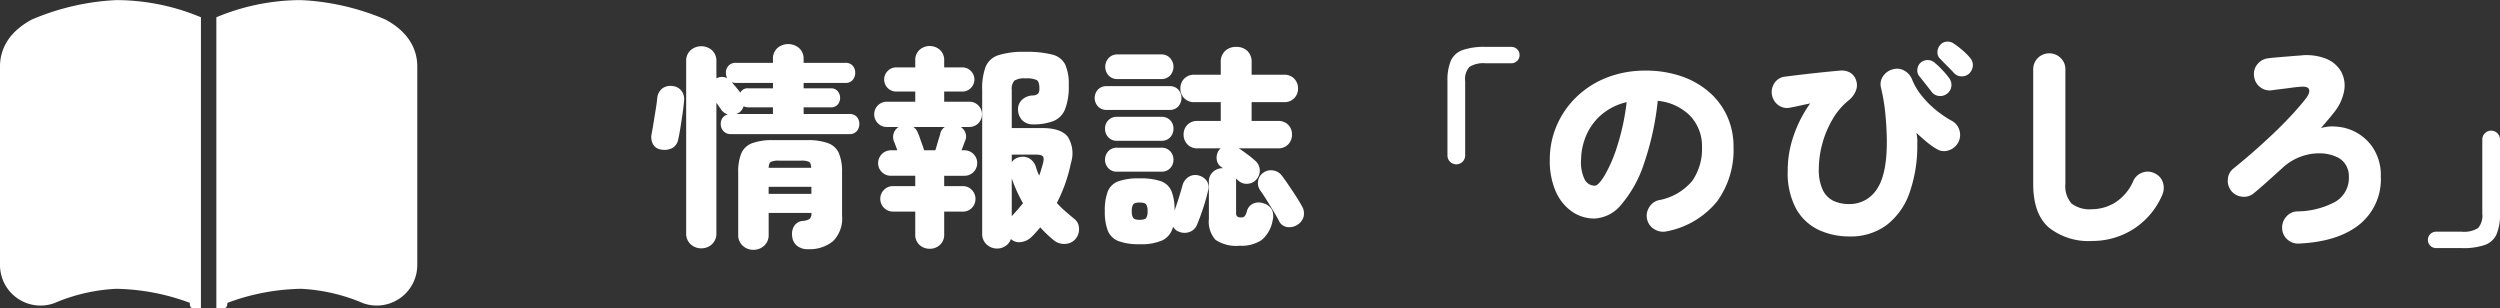
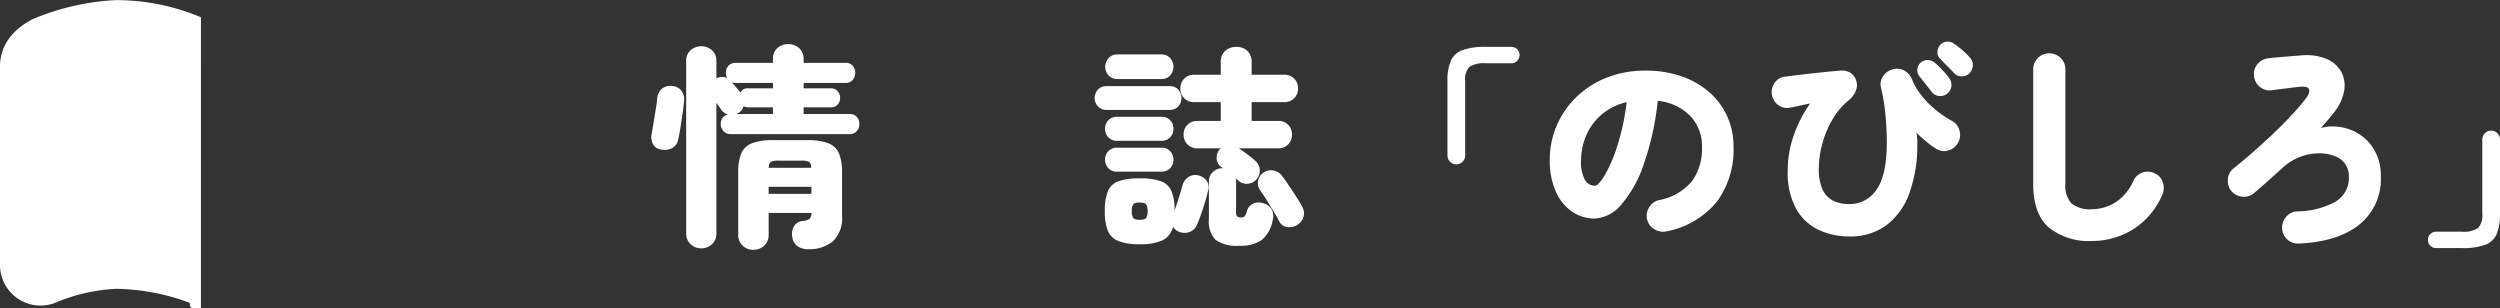
<svg xmlns="http://www.w3.org/2000/svg" viewBox="0 0 324.216 40">
  <rect x="0" y="0" width="324.216" height="40" fill="#333333" stroke="none" />
  <defs>
    <style>.cls-1{fill:none;}.cls-2{fill:#fff;}</style>
  </defs>
  <g id="レイヤー_2" data-name="レイヤー 2">
    <g id="レイヤー_1_ol" data-name="レイヤー 1_ol">
      <rect class="cls-1" width="40" height="40" />
      <path class="cls-2" d="M85.655,19.378a1.337,1.337,0,0,1-.994-.728,1.948,1.948,0,0,1-.153-1.288q.111-.588.252-1.456.139-.868.28-1.722.139-.854.195-1.442a1.753,1.753,0,0,1,.7-1.302,1.829,1.829,0,0,1,1.4-.266,1.615,1.615,0,0,1,1.063.63,1.818,1.818,0,0,1,.309,1.33q-.057.728-.196,1.666-.141.938-.28,1.82-.141.882-.279,1.47a1.573,1.573,0,0,1-.785,1.12A2.227,2.227,0,0,1,85.655,19.378Zm5.293,12.824a1.968,1.968,0,0,1-1.387-.532,1.852,1.852,0,0,1-.574-1.428V7.955a1.843,1.843,0,0,1,.574-1.442,2.112,2.112,0,0,1,2.771,0,1.843,1.843,0,0,1,.574,1.442v2.212a1.491,1.491,0,0,1,1.4-.028,1.444,1.444,0,0,1-.168-.7,1.323,1.323,0,0,1,.336-.91,1.206,1.206,0,0,1,.952-.378h4.815V7.675a1.844,1.844,0,0,1,.574-1.442,2.172,2.172,0,0,1,2.814,0,1.82,1.82,0,0,1,.588,1.442v.476H109.624a1.198,1.198,0,0,1,.966.378,1.359,1.359,0,0,1,.321.91,1.415,1.415,0,0,1-.321.924,1.178,1.178,0,0,1-.966.392h-5.404v.7h3.527a1.088,1.088,0,0,1,.896.378,1.319,1.319,0,0,1,.309.854,1.302,1.302,0,0,1-.309.868,1.108,1.108,0,0,1-.896.364h-3.527v.868h5.936a1.2,1.2,0,0,1,.967.378,1.361,1.361,0,0,1,.322.91,1.415,1.415,0,0,1-.322.924,1.178,1.178,0,0,1-.967.392H94.784a1.228,1.228,0,0,1-.967-.392,1.341,1.341,0,0,1-.35-.924,1.32,1.32,0,0,1,.238-.784,1.143,1.143,0,0,1,.686-.448,1.669,1.669,0,0,1-.84-.588c-.057-.093-.145-.224-.266-.392q-.183-.252-.379-.532V30.243a1.852,1.852,0,0,1-.574,1.428A1.965,1.965,0,0,1,90.948,32.203Zm5.067-20.188a1.027,1.027,0,0,1,1.009-.56h3.219v-.7H95.428a1.176,1.176,0,0,1-.532-.112q.224.281.561.672Q95.792,11.707,96.016,12.015Zm-.504,2.772h4.731v-.868H97.024a1.297,1.297,0,0,1-.589-.14,1.608,1.608,0,0,1-.56.812,1.154,1.154,0,0,1-.182.098A1.119,1.119,0,0,0,95.512,14.787Zm2.185,17.612a1.984,1.984,0,0,1-1.373-.532,1.833,1.833,0,0,1-.588-1.428V22.347a6.317,6.317,0,0,1,.393-2.436,2.429,2.429,0,0,1,1.386-1.33,7.415,7.415,0,0,1,2.729-.406H104.667a7.516,7.516,0,0,1,2.759.406,2.435,2.435,0,0,1,1.386,1.33,6.317,6.317,0,0,1,.393,2.436v5.628a4.153,4.153,0,0,1-1.19,3.318,4.802,4.802,0,0,1-3.233,1.022,2.148,2.148,0,0,1-1.429-.448,1.767,1.767,0,0,1-.616-1.204,1.941,1.941,0,0,1,.252-1.344,1.446,1.446,0,0,1,1.148-.672,1.837,1.837,0,0,0,.868-.266.981.981,0,0,0,.224-.77h-5.544v2.828a1.833,1.833,0,0,1-.588,1.428A2.015,2.015,0,0,1,97.696,32.398Zm1.987-10.64h5.517c-.02-.411-.112-.667-.28-.77a2.364,2.364,0,0,0-1.063-.154h-2.801a2.471,2.471,0,0,0-1.078.154Q99.711,21.142,99.684,21.759Zm0,3.388h5.544v-.924h-5.544Z" />
-       <path class="cls-2" d="M120.571,32.259a1.892,1.892,0,0,1-1.33-.504,1.777,1.777,0,0,1-.545-1.372V27.442h-2.885a1.654,1.654,0,0,1-1.176-2.814,1.575,1.575,0,0,1,1.176-.49h2.885V22.794h-3.164a1.608,1.608,0,0,1-1.162-.476,1.571,1.571,0,0,1-.49-1.176,1.673,1.673,0,0,1,1.652-1.652h.84q-.141-.392-.28-.756c-.093-.242-.149-.382-.168-.42a1.546,1.546,0,0,1,.616-1.848H115a1.561,1.561,0,0,1-1.147-.476,1.595,1.595,0,0,1-.477-1.176,1.626,1.626,0,0,1,1.624-1.624h3.696V11.874h-2.465A1.564,1.564,0,0,1,115.126,9.201a1.508,1.508,0,0,1,1.105-.462h2.465v-.896a1.777,1.777,0,0,1,.545-1.372,2.007,2.007,0,0,1,2.66,0,1.772,1.772,0,0,1,.547,1.372v.896h2.324a1.538,1.538,0,0,1,1.133.462,1.553,1.553,0,0,1,0,2.212,1.538,1.538,0,0,1-1.133.462h-2.324v1.316h3.248a1.602,1.602,0,0,1,1.176.476,1.57,1.57,0,0,1,.477,1.148,1.627,1.627,0,0,1-1.652,1.652h-1.092a1.548,1.548,0,0,1,.602.77,1.345,1.345,0,0,1-.042,1.022c-.019.038-.075.187-.168.448q-.141.393-.308.784h.392a1.653,1.653,0,0,1,1.161,2.828,1.606,1.606,0,0,1-1.161.476h-2.632v1.344h2.408a1.578,1.578,0,0,1,1.176.49,1.675,1.675,0,0,1,0,2.338,1.599,1.599,0,0,1-1.176.476h-2.408v2.94a1.772,1.772,0,0,1-.547,1.372A1.886,1.886,0,0,1,120.571,32.259Zm-.728-12.768h1.456c.057-.168.131-.416.225-.742q.139-.489.279-.938a3.811,3.811,0,0,0,.141-.504,1.373,1.373,0,0,1,.588-.84h-4.088a1.481,1.481,0,0,1,.588.756,6.369,6.369,0,0,1,.279.714q.168.49.336.952A5.481,5.481,0,0,1,119.844,19.491Zm9.464,12.74a1.933,1.933,0,0,1-1.357-.532,1.82,1.82,0,0,1-.574-1.4V11.679a8.061,8.061,0,0,1,.447-3.024,2.672,2.672,0,0,1,1.652-1.498,10.84,10.84,0,0,1,3.5-.434,12.982,12.982,0,0,1,3.514.364,2.521,2.521,0,0,1,1.666,1.302,6.281,6.281,0,0,1,.449,2.646,8.142,8.142,0,0,1-.477,3.122,2.75,2.75,0,0,1-1.471,1.526,7.133,7.133,0,0,1-2.617.448,1.977,1.977,0,0,1-1.441-.504,2.014,2.014,0,0,1-.574-1.372,1.649,1.649,0,0,1,.504-1.302,2.125,2.125,0,0,1,1.399-.574,1.053,1.053,0,0,0,.714-.252,1.053,1.053,0,0,0,.154-.644q0-.867-.336-1.092a3.032,3.032,0,0,0-1.456-.224,2.41,2.41,0,0,0-1.456.294,1.621,1.621,0,0,0-.336,1.218v4.928h3.948q2.407,0,3.304,1.106a4.061,4.061,0,0,1,.42,3.43,20.019,20.019,0,0,1-.77,2.758,21.021,21.021,0,0,1-1.051,2.422,12.42,12.42,0,0,0,1.051,1.036q.573.505,1.189,1.008a1.581,1.581,0,0,1,.631,1.232A1.945,1.945,0,0,1,139.5,30.971a1.848,1.848,0,0,1-1.358.658,2.132,2.132,0,0,1-1.47-.462,16.592,16.592,0,0,1-1.765-1.68c-.186.224-.373.438-.559.644-.188.206-.383.411-.589.616a2.39,2.39,0,0,1-1.33.644,1.56,1.56,0,0,1-1.329-.392,1.775,1.775,0,0,1-.687.896A1.913,1.913,0,0,1,129.308,32.23Zm5.461-9.464c.093-.242.177-.49.252-.742q.111-.378.224-.77.195-.727.014-.966-.183-.237-.938-.238h-3.107v.98a1.514,1.514,0,0,1,.98-.644,1.757,1.757,0,0,1,1.344.182,1.991,1.991,0,0,1,.812,1.106A6.273,6.273,0,0,0,134.769,22.767Zm-3.557,5.264q.393-.42.756-.84c.242-.28.477-.56.7-.84a18.621,18.621,0,0,1-1.456-3.22Z" />
      <path class="cls-2" d="M143.532,14.254a1.472,1.472,0,0,1-1.148-.462,1.612,1.612,0,0,1,0-2.17,1.497,1.497,0,0,1,1.148-.448h8.147a1.453,1.453,0,0,1,1.134.448,1.652,1.652,0,0,1,0,2.17,1.429,1.429,0,0,1-1.134.462Zm4.256,17.416a7.395,7.395,0,0,1-2.744-.406,2.43,2.43,0,0,1-1.373-1.344,6.722,6.722,0,0,1-.391-2.534,6.802,6.802,0,0,1,.391-2.576,2.334,2.334,0,0,1,1.373-1.302,7.891,7.891,0,0,1,2.744-.378,8.191,8.191,0,0,1,2.744.364,2.338,2.338,0,0,1,1.385,1.274,6.362,6.362,0,0,1,.406,2.534q.28-.756.561-1.666c.186-.606.346-1.143.477-1.61a1.809,1.809,0,0,1,.825-1.106,1.623,1.623,0,0,1,1.302-.154,1.789,1.789,0,0,1,1.022.714,1.508,1.508,0,0,1,.153,1.274q-.141.645-.392,1.484-.252.84-.532,1.61-.28.771-.504,1.302a1.642,1.642,0,0,1-.979.938,1.887,1.887,0,0,1-1.372-.042,1.431,1.431,0,0,1-.756-.644,2.637,2.637,0,0,1-1.344,1.75A6.783,6.783,0,0,1,147.788,31.67ZM144.876,18.259a1.474,1.474,0,0,1-1.148-.462,1.589,1.589,0,0,1-.42-1.106,1.541,1.541,0,0,1,.42-1.092,1.499,1.499,0,0,1,1.148-.448h5.74a1.499,1.499,0,0,1,1.147.448,1.537,1.537,0,0,1,.42,1.092,1.585,1.585,0,0,1-.42,1.106,1.474,1.474,0,0,1-1.147.462Zm0,4.004a1.475,1.475,0,0,1-1.148-.462,1.556,1.556,0,0,1-.42-1.078,1.591,1.591,0,0,1,.42-1.106,1.473,1.473,0,0,1,1.148-.462h5.74a1.474,1.474,0,0,1,1.147.462,1.586,1.586,0,0,1,.42,1.106,1.551,1.551,0,0,1-.42,1.078,1.476,1.476,0,0,1-1.147.462Zm.056-12.012a1.518,1.518,0,0,1-1.162-.462,1.678,1.678,0,0,1,0-2.254,1.495,1.495,0,0,1,1.162-.476h5.655a1.494,1.494,0,0,1,1.162.476,1.678,1.678,0,0,1,0,2.254,1.516,1.516,0,0,1-1.162.462Zm2.856,18.256c.447,0,.732-.08.854-.238a1.531,1.531,0,0,0,.182-.882,1.536,1.536,0,0,0-.182-.882c-.121-.158-.406-.238-.854-.238q-.645,0-.826.238a1.528,1.528,0,0,0-.182.882,1.523,1.523,0,0,0,.182.882Q147.144,28.507,147.788,28.507Zm12.992,3.36a4.797,4.797,0,0,1-3.15-.77,3.519,3.519,0,0,1-.854-2.702V23.579a1.64,1.64,0,0,1,.532-1.288,1.794,1.794,0,0,1,1.232-.476h.084l-.252-.168a1.371,1.371,0,0,1-.588-1.022,1.724,1.724,0,0,1,.308-1.162,1.642,1.642,0,0,0,.112-.126.35.35,0,0,1,.111-.098h-2.996a1.742,1.742,0,0,1-1.33-.518,1.786,1.786,0,0,1-.49-1.274,1.737,1.737,0,0,1,.49-1.26,1.769,1.769,0,0,1,1.33-.504h2.996v-2.436h-3.416a1.726,1.726,0,0,1-1.82-1.764,1.787,1.787,0,0,1,.49-1.274,1.744,1.744,0,0,1,1.33-.518h3.416V8.095a1.914,1.914,0,0,1,.574-1.498,2.072,2.072,0,0,1,1.441-.518,2.023,2.023,0,0,1,1.429.518,1.941,1.941,0,0,1,.56,1.498V9.69h4.2a1.745,1.745,0,0,1,1.33.518,1.787,1.787,0,0,1,.49,1.274,1.726,1.726,0,0,1-1.82,1.764h-4.2v2.436h3.416a1.768,1.768,0,0,1,1.33.504,1.737,1.737,0,0,1,.49,1.26,1.786,1.786,0,0,1-.49,1.274,1.741,1.741,0,0,1-1.33.518H160.667q.504.335,1.106.784a12.067,12.067,0,0,1,.966.784,1.695,1.695,0,0,1,.225,2.436,1.611,1.611,0,0,1-1.148.588,1.548,1.548,0,0,1-1.203-.392c-.057-.056-.113-.107-.168-.154a2.219,2.219,0,0,1-.169-.154.881.881,0,0,1,.028.21v4.27a.606.606,0,0,0,.141.462.871.871,0,0,0,.559.126.548.548,0,0,0,.406-.154,1.599,1.599,0,0,0,.295-.658,1.487,1.487,0,0,1,.84-.994,1.802,1.802,0,0,1,1.344-.014,1.724,1.724,0,0,1,1.078.854,2.091,2.091,0,0,1,.07,1.386,4.217,4.217,0,0,1-1.414,2.506A4.687,4.687,0,0,1,160.78,31.867Zm7.476-2.716a1.893,1.893,0,0,1-1.316.294,1.384,1.384,0,0,1-1.063-.77q-.252-.505-.7-1.246-.448-.742-.91-1.484-.461-.742-.826-1.246a1.615,1.615,0,0,1-.28-1.232,1.563,1.563,0,0,1,.672-1.064,1.661,1.661,0,0,1,1.303-.294,1.707,1.707,0,0,1,1.134.714q.363.476.868,1.218.504.743.98,1.484.475.743.728,1.218a1.804,1.804,0,0,1,.21,1.372A1.777,1.777,0,0,1,168.256,29.15Z" />
      <path class="cls-2" d="M188.864,21.31a1.147,1.147,0,0,1-1.148-1.148V10.531a6.593,6.593,0,0,1,.434-2.646,2.614,2.614,0,0,1,1.512-1.386,8.582,8.582,0,0,1,3.011-.42h3.332a1.064,1.064,0,1,1,0,2.128h-3.332a3.449,3.449,0,0,0-2.101.462,2.37,2.37,0,0,0-.56,1.862v9.632a1.147,1.147,0,0,1-1.147,1.148Z" />
      <path class="cls-2" d="M216.191,29.991a2.128,2.128,0,0,1-1.596-.238,2.006,2.006,0,0,1-.979-1.274,2.05,2.05,0,0,1,.252-1.582,1.963,1.963,0,0,1,1.26-.938,7.321,7.321,0,0,0,4.326-2.492,7.239,7.239,0,0,0,1.273-4.396,5.69,5.69,0,0,0-1.498-4.004,6.756,6.756,0,0,0-4.242-1.988,36.523,36.523,0,0,1-1.806,8.204,15.708,15.708,0,0,1-2.912,5.236,4.764,4.764,0,0,1-3.485,1.82,5.058,5.058,0,0,1-2.912-.896,6.164,6.164,0,0,1-2.101-2.59,9.793,9.793,0,0,1-.784-4.13,11.12,11.12,0,0,1,.896-4.438,11.407,11.407,0,0,1,2.548-3.696,11.854,11.854,0,0,1,3.935-2.52,13.537,13.537,0,0,1,5.053-.91,14.053,14.053,0,0,1,4.578.714,10.839,10.839,0,0,1,3.612,2.03,9.176,9.176,0,0,1,2.366,3.136,9.501,9.501,0,0,1,.84,4.032,11.34,11.34,0,0,1-2.128,7.042A11.082,11.082,0,0,1,216.191,29.991Zm-9.38-5.908q.476,0,1.288-1.33a18.948,18.948,0,0,0,1.624-3.766,30.544,30.544,0,0,0,1.232-5.74,7.711,7.711,0,0,0-3.248,1.61,7.292,7.292,0,0,0-1.975,2.66,8.228,8.228,0,0,0-.686,3.15,5.068,5.068,0,0,0,.462,2.604A1.473,1.473,0,0,0,206.812,24.082Z" />
      <path class="cls-2" d="M239.852,30.663a9.309,9.309,0,0,1-4.004-.854,6.552,6.552,0,0,1-2.912-2.73,9.74,9.74,0,0,1-1.092-4.928,13.492,13.492,0,0,1,.742-4.48,16.052,16.052,0,0,1,2.17-4.256q-.7.141-1.246.266-.546.126-1.302.266a1.881,1.881,0,0,1-1.555-.294,2.096,2.096,0,0,1-.531-2.884,1.867,1.867,0,0,1,1.357-.826q.645-.083,1.555-.196.908-.111,1.932-.224,1.022-.111,1.988-.21.965-.097,1.666-.154a2.177,2.177,0,0,1,1.371.294,1.761,1.761,0,0,1,.729.994,1.841,1.841,0,0,1-.042,1.316,2.96,2.96,0,0,1-.91,1.232,8.773,8.773,0,0,0-2.086,2.436,12.762,12.762,0,0,0-1.344,3.178,12.5,12.5,0,0,0-.462,3.29,6.132,6.132,0,0,0,.504,2.716,2.988,2.988,0,0,0,1.386,1.428,4.665,4.665,0,0,0,2.03.42,4.163,4.163,0,0,0,3.57-1.876q1.329-1.875,1.33-6.188,0-1.484-.168-3.388a24.966,24.966,0,0,0-.588-3.64,1.78,1.78,0,0,1,.279-1.498,2.12,2.12,0,0,1,1.26-.882,1.873,1.873,0,0,1,1.484.168,2.249,2.249,0,0,1,1.008,1.148,8.161,8.161,0,0,0,1.219,2.072,12.09,12.09,0,0,0,1.819,1.848,13.754,13.754,0,0,0,2.086,1.428,1.963,1.963,0,0,1,1.008,1.218,2.027,2.027,0,0,1-.14,1.582,2.067,2.067,0,0,1-1.232,1.036,1.783,1.783,0,0,1-1.568-.168,9.017,9.017,0,0,1-1.357-.966q-.715-.601-1.273-1.134.056.28.098.658a3.49,3.49,0,0,1,.014.686,18.366,18.366,0,0,1-1.021,6.482,8.964,8.964,0,0,1-2.982,4.158A7.806,7.806,0,0,1,239.852,30.663Zm12.685-18.536a1.425,1.425,0,0,1-1.037.322,1.353,1.353,0,0,1-.979-.518q-.252-.336-.771-.994-.517-.658-.881-1.106a1.142,1.142,0,0,1-.211-.84,1.283,1.283,0,0,1,.463-.896,1.377,1.377,0,0,1,1.736,0,11.369,11.369,0,0,1,1.008.952,10.81,10.81,0,0,1,.924,1.092,1.491,1.491,0,0,1,.279,1.036A1.381,1.381,0,0,1,252.536,12.126Zm2.884-2.632a1.392,1.392,0,0,1-.994.406,1.303,1.303,0,0,1-1.022-.434q-.28-.308-.867-.896-.589-.588-1.008-1.036a1.107,1.107,0,0,1-.267-.812,1.443,1.443,0,0,1,.378-.924,1.232,1.232,0,0,1,.798-.392,1.328,1.328,0,0,1,.91.224,11.364,11.364,0,0,1,1.106.84,8.111,8.111,0,0,1,1.021,1.008,1.417,1.417,0,0,1,.378.994A1.58,1.58,0,0,1,255.42,9.495Z" />
      <path class="cls-2" d="M271.323,31.25a8.254,8.254,0,0,1-5.641-1.764q-2.004-1.764-2.003-5.656V8.991A2.057,2.057,0,0,1,265.752,6.918a2.047,2.047,0,0,1,1.483.602,1.978,1.978,0,0,1,.617,1.47V23.83a3.396,3.396,0,0,0,.797,2.562,3.884,3.884,0,0,0,2.674.742,5.834,5.834,0,0,0,2.941-.84,6.215,6.215,0,0,0,2.407-2.856,2.052,2.052,0,0,1,1.19-1.064,1.959,1.959,0,0,1,1.582.112,1.905,1.905,0,0,1,1.05,1.162,2.242,2.242,0,0,1-.07,1.61,9.928,9.928,0,0,1-2.198,3.22,9.692,9.692,0,0,1-3.164,2.058A9.938,9.938,0,0,1,271.323,31.25Z" />
      <path class="cls-2" d="M298.12,31.586a2.046,2.046,0,0,1-1.498-.546,1.957,1.957,0,0,1-.658-1.442,2.089,2.089,0,0,1,.546-1.512,1.94,1.94,0,0,1,1.442-.672,10.583,10.583,0,0,0,4.83-1.204,3.58,3.58,0,0,0,1.834-3.332,2.782,2.782,0,0,0-.42-1.526,2.662,2.662,0,0,0-1.148-.994,5.337,5.337,0,0,0-2.17-.476,6.925,6.925,0,0,0-2.506.434,7.04,7.04,0,0,0-2.408,1.498q-.869.784-1.834,1.652-.967.868-1.807,1.568a1.993,1.993,0,0,1-1.525.476,2.075,2.075,0,0,1-1.414-.728,2.122,2.122,0,0,1-.463-1.54,1.91,1.91,0,0,1,.742-1.4q1.148-.924,2.451-2.058,1.301-1.134,2.604-2.366,1.301-1.231,2.422-2.436,1.119-1.203,1.904-2.212.56-.727.406-1.176-.155-.448-1.219-.336-.393.028-1.119.126-.729.098-1.429.182-.7.084-1.063.14a1.952,1.952,0,0,1-1.541-.434,2.005,2.005,0,0,1-.756-1.414,1.935,1.935,0,0,1,.42-1.512,2.057,2.057,0,0,1,1.4-.784q.363-.056,1.189-.126.826-.07,1.695-.14.867-.07,1.287-.098a6.896,6.896,0,0,1,3.389.434,3.912,3.912,0,0,1,1.932,1.694,3.798,3.798,0,0,1,.363,2.478,6.165,6.165,0,0,1-1.315,2.786q-.393.504-.895,1.092-.504.588-.785.924a5.147,5.147,0,0,1,2.017-.182,6.169,6.169,0,0,1,4.677,2.674,6.491,6.491,0,0,1,1.063,3.78,7.54,7.54,0,0,1-2.8,6.258Q303.159,31.362,298.12,31.586Z" />
      <path class="cls-2" d="M315.928,32.175a1.064,1.064,0,1,1,0-2.128h3.332a3.361,3.361,0,0,0,2.114-.476,2.415,2.415,0,0,0,.546-1.848V18.091a1.148,1.148,0,1,1,2.296,0v9.632a6.61,6.61,0,0,1-.434,2.632,2.611,2.611,0,0,1-1.498,1.4,8.55,8.55,0,0,1-3.024.42Z" />
      <path class="cls-2" d="M26.058,2.239A28.502,28.502,0,0,0,15.067.013a31.724,31.724,0,0,0-10.813,2.466l-.136.06L3.988,2.61C.692,4.438,0,6.884,0,8.615V34.372a5.269,5.269,0,0,0,2.17,4.253,5.255,5.255,0,0,0,4.718.741l.148-.049.143-.062a23.139,23.139,0,0,1,7.888-1.8,28.504,28.504,0,0,1,9.537,1.814l.035.328a.435.435,0,0,0,.433.391h.985Z" />
-       <path class="cls-2" d="M50.128,2.61l-.13-.072-.138-.06A31.695,31.695,0,0,0,39.05.013,28.495,28.495,0,0,0,28.058,2.239V39.986l.962-.001a.437.437,0,0,0,.432-.381l.041-.328a28.533,28.533,0,0,1,9.557-1.822,23.359,23.359,0,0,1,7.887,1.8l.142.062.148.049a5.256,5.256,0,0,0,6.888-4.994V8.615C54.115,6.884,53.423,4.438,50.128,2.61Z" />
    </g>
  </g>
</svg>